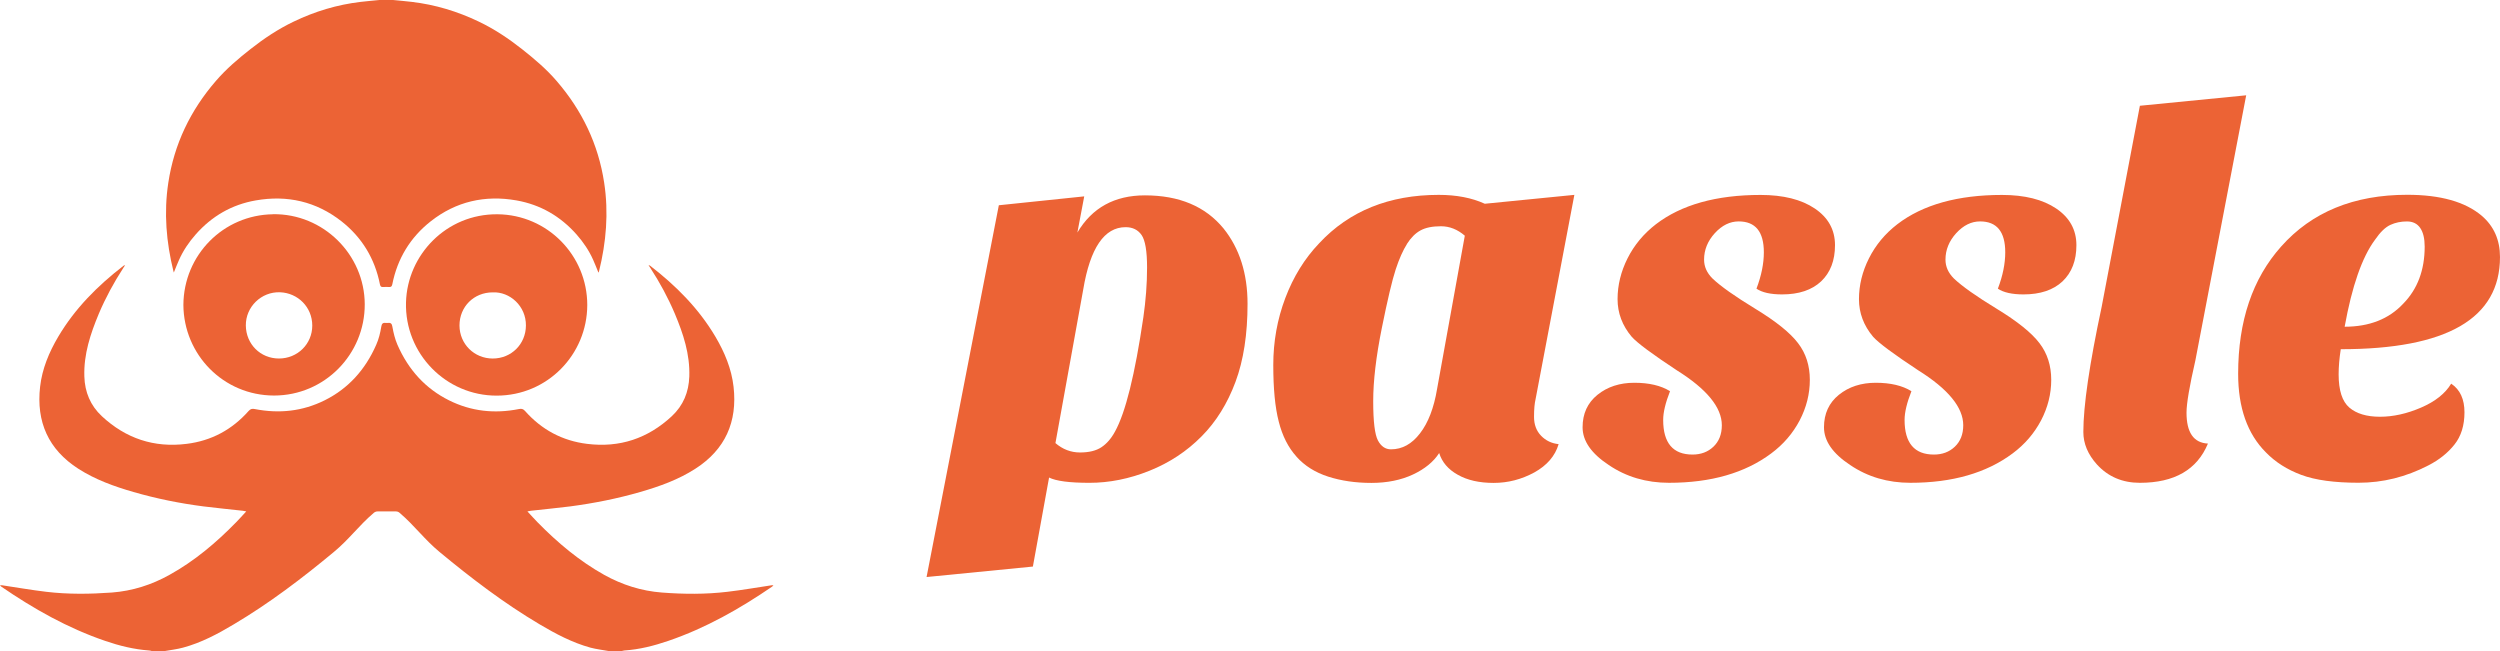
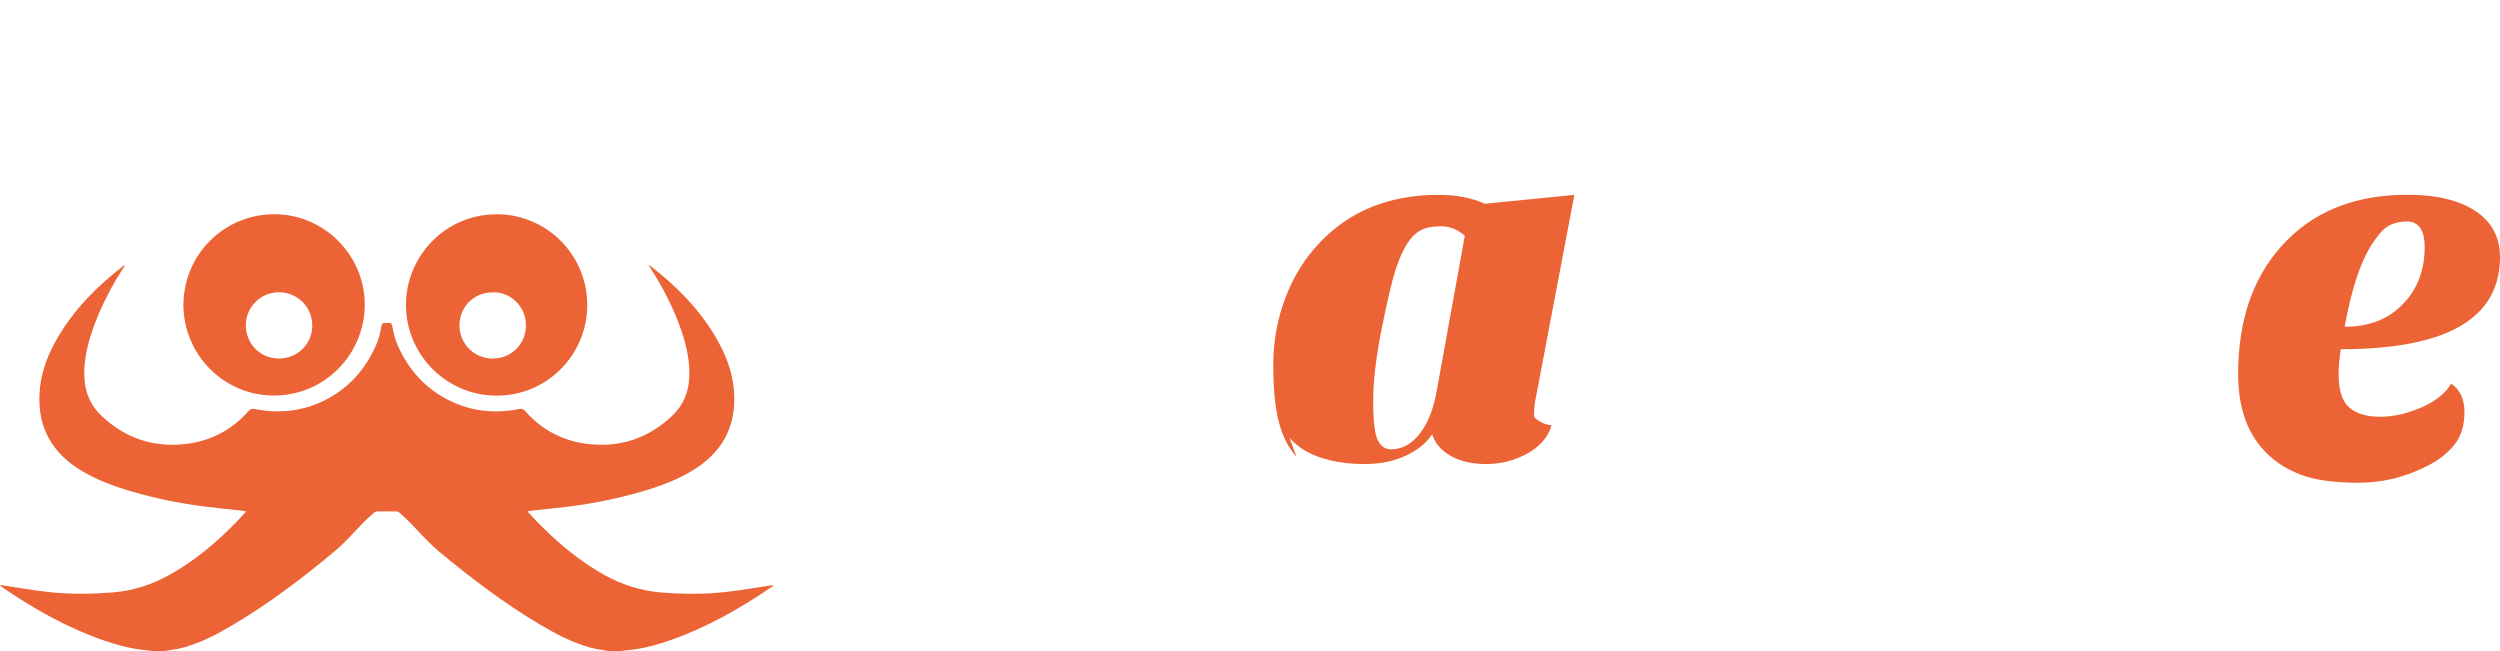
<svg xmlns="http://www.w3.org/2000/svg" id="a" width="195" height="50.788" viewBox="0 0 195 50.788">
-   <path d="M93.715,34.044c-1.14,1.155-2.497,2.05-4.063,2.678-1.566.628-3.125.938-4.677.938s-2.598-.137-3.147-.411l-1.263,6.943-8.292.816,5.636-28.998,6.661-.693-.534,2.822c1.14-1.934,2.901-2.901,5.269-2.901,2.67,0,4.713.859,6.127,2.577,1.249,1.552,1.877,3.515,1.877,5.882s-.31,4.395-.938,6.084-1.508,3.111-2.656,4.265ZM82.319,34.557c.57.491,1.212.736,1.92.736s1.263-.137,1.674-.411c.411-.274.765-.678,1.061-1.227.816-1.472,1.552-4.439,2.208-8.906.188-1.306.289-2.598.289-3.883s-.144-2.122-.426-2.533c-.289-.411-.7-.614-1.249-.614-1.66,0-2.764,1.624-3.305,4.864l-2.165,11.966-.007.007Z" fill="#ec6335" stroke-width="0" />
-   <path d="M101.127,35.617c-.642-.707-1.104-1.617-1.385-2.735-.289-1.119-.426-2.584-.426-4.41s.31-3.565.938-5.225c.628-1.66,1.508-3.089,2.656-4.287,2.338-2.504,5.449-3.76,9.31-3.76,1.386,0,2.584.231,3.594.693l6.986-.693-3.024,15.928c-.079.325-.122.787-.122,1.386s.18,1.09.548,1.472c.368.383.823.599,1.371.657-.274.924-.909,1.66-1.898,2.208-.996.541-2.049.816-3.168.816s-2.05-.209-2.8-.635c-.751-.419-1.234-.989-1.451-1.696-.433.678-1.119,1.241-2.042,1.674-.924.433-2.007.657-3.248.657s-2.36-.166-3.371-.491c-1.01-.325-1.833-.844-2.468-1.552v-.007ZM109.744,19.032c-.31.491-.606,1.147-.88,1.985-.274.83-.635,2.353-1.083,4.576-.447,2.223-.671,4.121-.671,5.702s.123,2.598.368,3.06c.246.462.585.693,1.018.693.873,0,1.624-.411,2.266-1.248.642-.83,1.083-1.985,1.328-3.45l2.165-11.966c-.57-.491-1.191-.736-1.862-.736s-1.198.108-1.595.325c-.397.216-.75.57-1.061,1.061h.007Z" fill="#ec6335" stroke-width="0" />
-   <path d="M137.01,22.502c.382-1.01.57-1.949.57-2.822,0-1.609-.657-2.41-1.963-2.41-.678,0-1.299.303-1.862.917-.556.613-.837,1.299-.837,2.064,0,.548.216,1.032.657,1.472.627.599,1.739,1.386,3.348,2.367,1.61.982,2.714,1.869,3.327,2.678.614.801.917,1.754.917,2.858s-.267,2.158-.794,3.168c-.534,1.01-1.27,1.869-2.223,2.576-2.042,1.523-4.698,2.288-7.968,2.288-1.768,0-3.334-.462-4.698-1.386-1.364-.902-2.042-1.877-2.042-2.945s.389-1.905,1.162-2.533c.779-.628,1.739-.938,2.879-.938,1.141,0,2.072.217,2.779.657-.354.902-.534,1.645-.534,2.244,0,1.797.765,2.699,2.288,2.699.656,0,1.198-.202,1.631-.613s.656-.967.656-1.674c0-1.386-1.169-2.822-3.514-4.287-1.906-1.256-3.075-2.122-3.515-2.613-.736-.873-1.104-1.855-1.104-2.937s.26-2.151.779-3.183c.52-1.032,1.256-1.92,2.209-2.656,1.984-1.523,4.712-2.288,8.169-2.288,1.769,0,3.183.354,4.23,1.061,1.046.707,1.573,1.66,1.573,2.858s-.361,2.136-1.083,2.822c-.721.678-1.739,1.018-3.045,1.018-.902,0-1.566-.152-1.999-.448l.007-.014Z" fill="#ec6335" stroke-width="0" />
-   <path d="M155.839,22.502c.383-1.01.57-1.949.57-2.822,0-1.609-.656-2.41-1.963-2.41-.678,0-1.299.303-1.862.917-.555.613-.837,1.299-.837,2.064,0,.548.217,1.032.657,1.472.628.599,1.739,1.386,3.349,2.367,1.609.982,2.713,1.869,3.327,2.678.613.801.916,1.754.916,2.858s-.267,2.158-.794,3.168c-.534,1.01-1.27,1.869-2.222,2.576-2.043,1.523-4.699,2.288-7.968,2.288-1.768,0-3.334-.462-4.698-1.386-1.365-.902-2.043-1.877-2.043-2.945s.39-1.905,1.162-2.533c.779-.628,1.739-.938,2.88-.938,1.14,0,2.071.217,2.778.657-.353.902-.534,1.645-.534,2.244,0,1.797.765,2.699,2.288,2.699.657,0,1.198-.202,1.631-.613s.657-.967.657-1.674c0-1.386-1.169-2.822-3.515-4.287-1.905-1.256-3.074-2.122-3.515-2.613-.736-.873-1.104-1.855-1.104-2.937s.26-2.151.78-3.183c.519-1.032,1.255-1.92,2.208-2.656,1.985-1.523,4.713-2.288,8.17-2.288,1.768,0,3.183.354,4.229,1.061,1.047.707,1.573,1.66,1.573,2.858s-.36,2.136-1.082,2.822c-.722.678-1.74,1.018-3.046,1.018-.895,0-1.566-.152-1.999-.448l.007-.014Z" fill="#ec6335" stroke-width="0" />
-   <path d="M172.222,34.592c-.844,2.042-2.612,3.067-5.311,3.067-1.364,0-2.476-.476-3.349-1.429-.707-.787-1.061-1.631-1.061-2.533,0-2.042.476-5.297,1.429-9.765l2.981-15.683,8.292-.816-3.962,20.67c-.462,2.014-.693,3.378-.693,4.085,0,1.552.556,2.353,1.674,2.411v-.007Z" fill="#ec6335" stroke-width="0" />
+   <path d="M101.127,35.617c-.642-.707-1.104-1.617-1.385-2.735-.289-1.119-.426-2.584-.426-4.41s.31-3.565.938-5.225c.628-1.66,1.508-3.089,2.656-4.287,2.338-2.504,5.449-3.76,9.31-3.76,1.386,0,2.584.231,3.594.693l6.986-.693-3.024,15.928c-.079.325-.122.787-.122,1.386c.368.383.823.599,1.371.657-.274.924-.909,1.66-1.898,2.208-.996.541-2.049.816-3.168.816s-2.05-.209-2.8-.635c-.751-.419-1.234-.989-1.451-1.696-.433.678-1.119,1.241-2.042,1.674-.924.433-2.007.657-3.248.657s-2.36-.166-3.371-.491c-1.01-.325-1.833-.844-2.468-1.552v-.007ZM109.744,19.032c-.31.491-.606,1.147-.88,1.985-.274.83-.635,2.353-1.083,4.576-.447,2.223-.671,4.121-.671,5.702s.123,2.598.368,3.06c.246.462.585.693,1.018.693.873,0,1.624-.411,2.266-1.248.642-.83,1.083-1.985,1.328-3.45l2.165-11.966c-.57-.491-1.191-.736-1.862-.736s-1.198.108-1.595.325c-.397.216-.75.57-1.061,1.061h.007Z" fill="#ec6335" stroke-width="0" />
  <path d="M191.211,29.938c.679.462,1.018,1.205,1.018,2.223s-.26,1.862-.78,2.512c-.519.657-1.198,1.198-2.042,1.631-1.747.902-3.551,1.35-5.435,1.35-1.883,0-3.37-.202-4.474-.614s-2.021-.996-2.757-1.754c-1.444-1.443-2.165-3.486-2.165-6.127,0-4.114,1.118-7.419,3.348-9.924,2.397-2.699,5.68-4.042,9.845-4.042,2.583,0,4.518.548,5.802,1.631.953.816,1.429,1.891,1.429,3.226,0,4.792-4.142,7.188-12.42,7.188-.109.707-.166,1.364-.166,1.963,0,1.256.281,2.115.837,2.591.555.476,1.357.714,2.389.714s2.1-.238,3.204-.714c1.104-.476,1.884-1.097,2.346-1.862l.021.007ZM182.875,25.485c1.935,0,3.457-.599,4.576-1.797,1.119-1.14,1.674-2.627,1.674-4.453,0-.628-.115-1.111-.346-1.451-.231-.339-.577-.512-1.039-.512s-.895.087-1.285.267c-.397.18-.794.563-1.205,1.162-1.011,1.364-1.797,3.623-2.367,6.784h-.008Z" fill="#ec6335" stroke-width="0" />
  <path d="M60.198,45.649c-1.155.173-2.302.375-3.464.512-1.696.202-3.399.188-5.103.058-1.609-.123-3.096-.599-4.503-1.378-1.949-1.09-3.637-2.512-5.196-4.099-.26-.267-.512-.548-.794-.852.123-.022.195-.043.274-.051,1.018-.116,2.042-.209,3.06-.339,1.848-.245,3.674-.606,5.471-1.126,1.501-.433,2.973-.96,4.294-1.812,2.338-1.501,3.291-3.666,2.981-6.394-.159-1.407-.7-2.692-1.415-3.905-1.306-2.208-3.089-3.991-5.103-5.543-.022-.015-.051-.022-.116-.043.065.108.101.159.144.224.736,1.133,1.378,2.317,1.905,3.558.664,1.573,1.191,3.176,1.133,4.908-.043,1.22-.469,2.259-1.364,3.096-1.869,1.739-4.07,2.475-6.611,2.158-1.927-.238-3.544-1.104-4.835-2.562-.152-.173-.281-.195-.491-.151-1.891.375-3.717.18-5.449-.686-1.819-.909-3.147-2.353-4.013-4.323-.195-.448-.31-.931-.397-1.415-.036-.217-.108-.325-.339-.296h-.188c-.231-.029-.303.072-.339.296-.079.483-.195.967-.397,1.415-.866,1.97-2.194,3.414-4.013,4.323-1.739.866-3.558,1.054-5.449.686-.202-.043-.339-.022-.491.151-1.292,1.458-2.901,2.324-4.835,2.562-2.533.318-4.742-.419-6.611-2.158-.895-.837-1.328-1.884-1.364-3.096-.058-1.732.476-3.334,1.133-4.908.527-1.241,1.169-2.425,1.905-3.558.043-.065.072-.116.144-.224-.065.022-.094.029-.116.043-2.021,1.559-3.796,3.334-5.103,5.543-.715,1.212-1.256,2.497-1.415,3.905-.31,2.728.642,4.893,2.981,6.394,1.328.852,2.793,1.379,4.294,1.812,1.797.52,3.623.888,5.471,1.126,1.018.13,2.042.224,3.06.339.072.007.152.029.274.051-.281.303-.534.585-.794.852-1.552,1.588-3.24,3.017-5.196,4.099-1.4.779-2.887,1.256-4.503,1.378-1.703.123-3.406.144-5.103-.058-1.155-.137-2.309-.339-3.464-.512h-.152c.043.051.065.079.094.101,2.533,1.739,5.189,3.24,8.105,4.237,1.111.383,2.252.664,3.435.751.079,0,.152.029.231.051h.945c.491-.087.996-.144,1.472-.274,1.422-.383,2.706-1.068,3.962-1.819,2.771-1.645,5.326-3.587,7.795-5.637,1.205-.996,1.934-2.042,3.125-3.06.079-.065.18-.108.289-.108h1.429c.108,0,.209.036.289.108,1.191,1.018,1.92,2.064,3.125,3.06,2.475,2.05,5.03,3.998,7.795,5.637,1.256.743,2.548,1.429,3.962,1.819.483.13.982.18,1.472.274h.945c.079-.015.152-.043.231-.051,1.184-.079,2.317-.368,3.435-.751,2.916-.996,5.572-2.504,8.105-4.237.029-.022.051-.051.094-.101h-.151.014Z" fill="#ec6335" stroke-width="0" />
-   <path d="M13.554,21.269c.137-.339.267-.671.411-.996.325-.729.765-1.379,1.292-1.978,1.256-1.429,2.822-2.338,4.691-2.663,2.461-.433,4.72.087,6.69,1.631,1.595,1.256,2.598,2.909,2.995,4.908.036.166.087.231.26.216.072,0,.144-.007.224-.007.072,0,.151,0,.224.007.166.015.224-.051.26-.216.397-1.999,1.4-3.652,2.995-4.908,1.97-1.552,4.237-2.064,6.69-1.631,1.869.332,3.428,1.234,4.691,2.663.527.599.967,1.249,1.292,1.978.144.325.274.657.411.996.014-.043.036-.065.043-.101.563-2.273.758-4.576.404-6.907-.455-3.017-1.725-5.644-3.71-7.946-.801-.931-1.732-1.718-2.699-2.483-1.054-.83-2.158-1.566-3.363-2.143-1.667-.801-3.414-1.328-5.247-1.544-.476-.058-.953-.094-1.429-.144h-1.104c-.476.051-.953.087-1.429.144-1.84.216-3.587.743-5.247,1.544-1.205.577-2.309,1.313-3.363,2.143-.967.758-1.898,1.552-2.699,2.483-1.985,2.295-3.255,4.929-3.71,7.946-.354,2.331-.159,4.626.404,6.907.007.029.022.058.043.101h-.022Z" fill="#ec6335" stroke-width="0" />
  <path d="M38.806,16.713c-3.984-.036-7.037,3.161-7.138,6.871-.108,4.005,3.125,7.282,7.073,7.275,3.955,0,7.058-3.204,7.066-7.066,0-3.876-3.111-7.044-7.001-7.08ZM38.438,27.965c-1.451,0-2.591-1.133-2.598-2.576,0-1.465,1.119-2.584,2.591-2.584,1.335-.065,2.605,1.068,2.591,2.584-.007,1.451-1.133,2.576-2.591,2.576h.007Z" fill="#ec6335" stroke-width="0" />
  <path d="M21.29,16.713c-3.861.051-6.965,3.168-6.986,7.073.029,3.89,3.132,7.058,7.066,7.066,3.955,0,7.094-3.226,7.08-7.123-.015-3.868-3.226-7.073-7.159-7.022v.007ZM21.759,27.964c-1.451,0-2.569-1.126-2.584-2.576-.015-1.451,1.205-2.642,2.663-2.591,1.4.051,2.519,1.162,2.519,2.598s-1.148,2.569-2.598,2.569Z" fill="#ec6335" stroke-width="0" />
</svg>